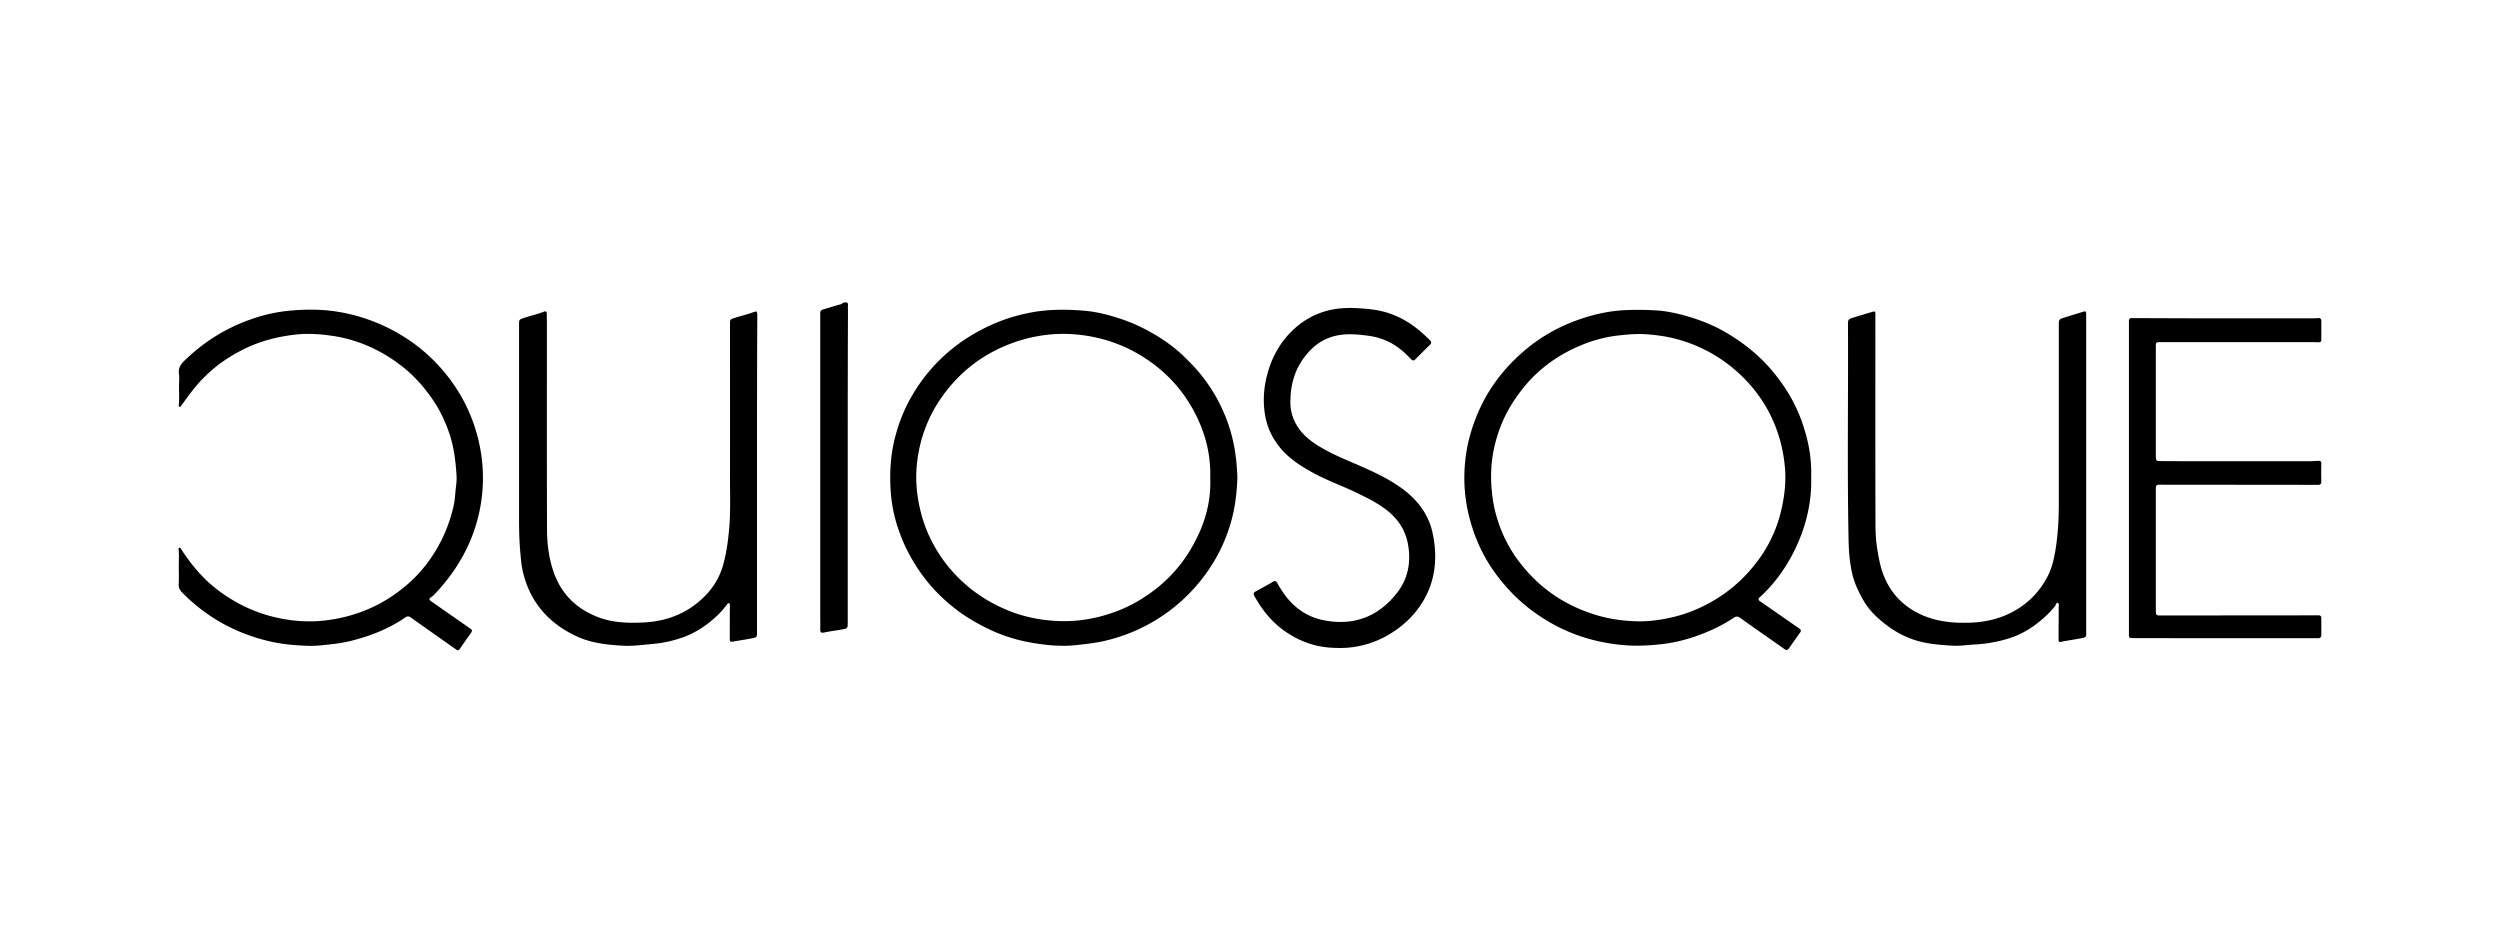
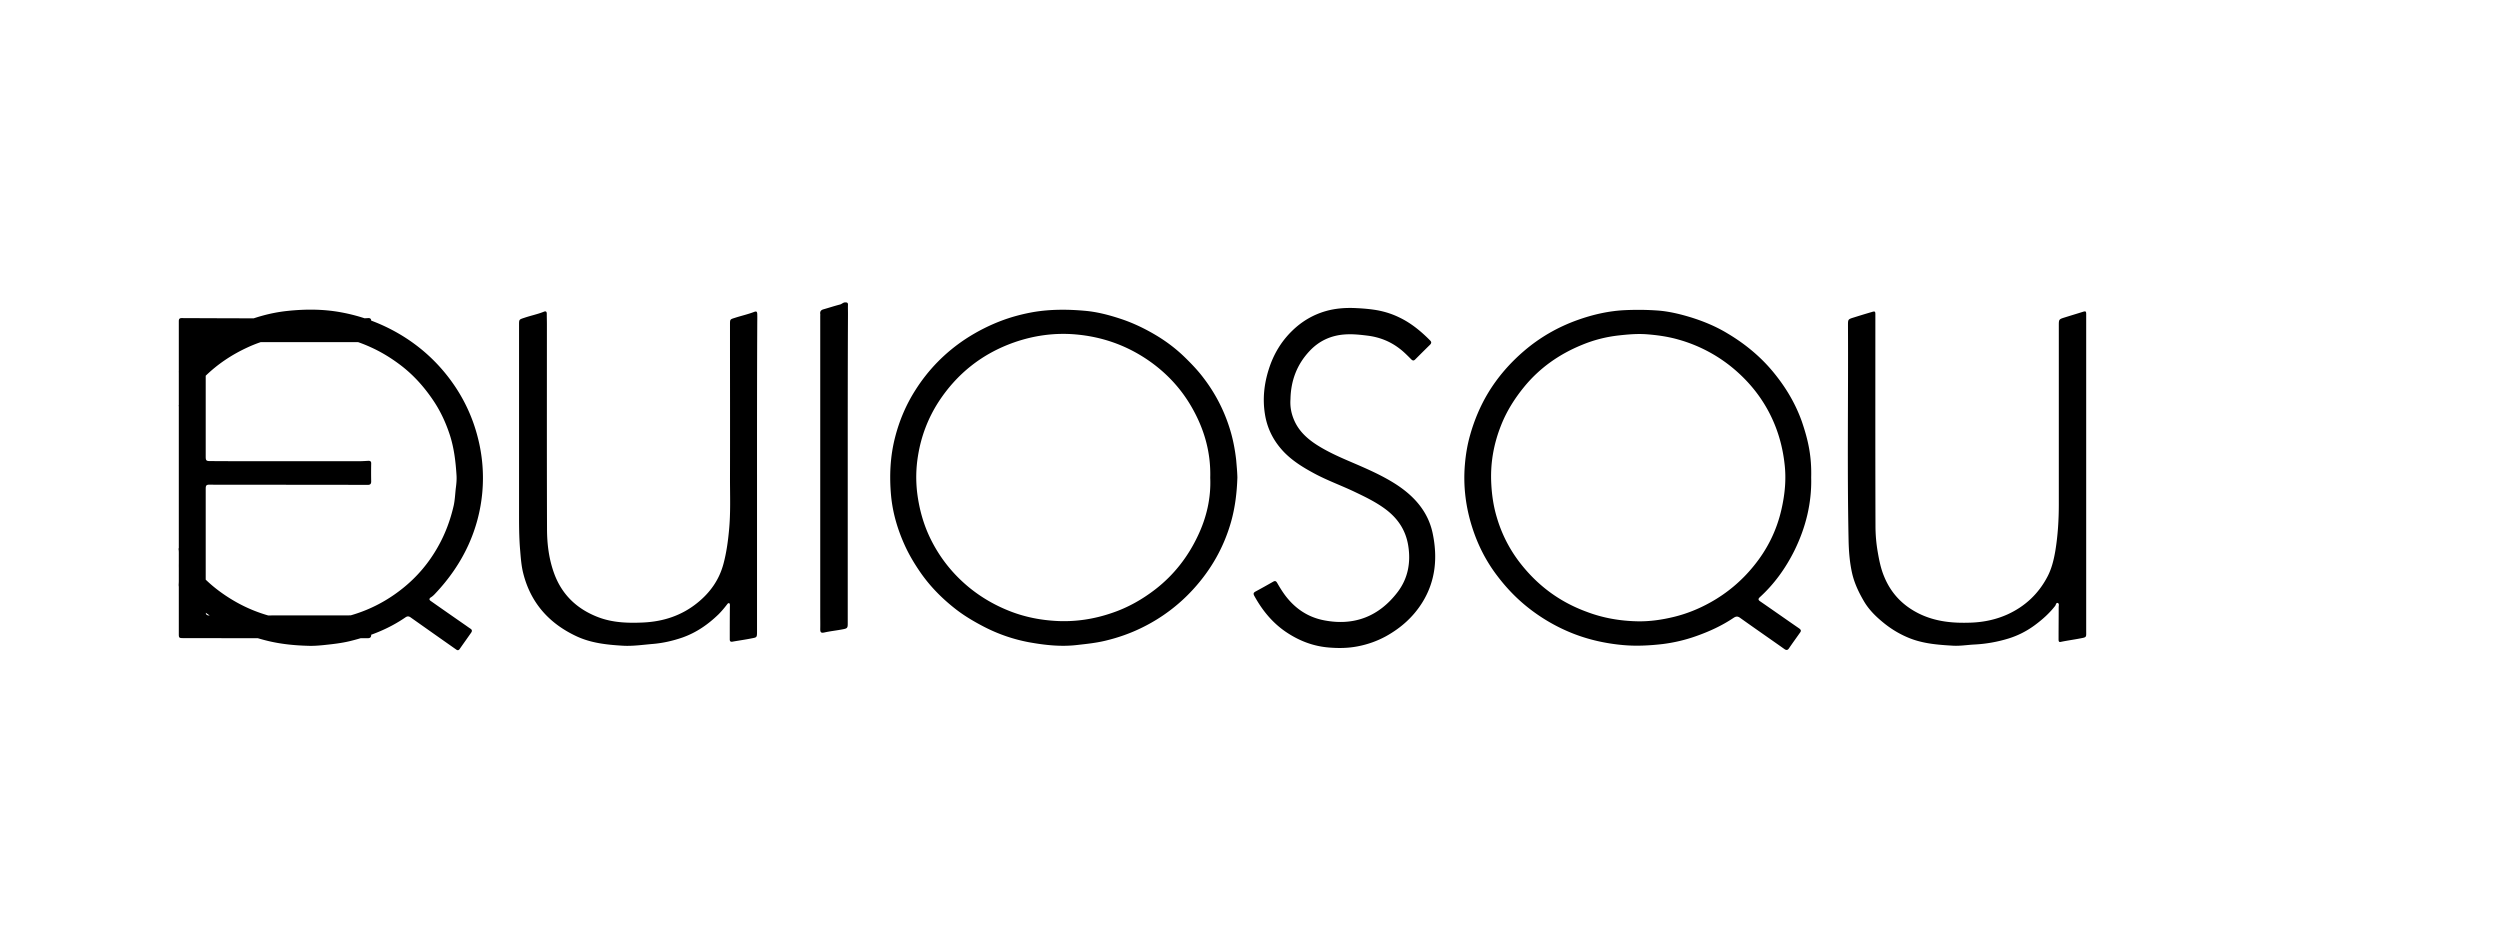
<svg xmlns="http://www.w3.org/2000/svg" xml:space="preserve" width="210" height="80" style="enable-background:new 0 0 210 80">
-   <path d="M152.14 40.13c.05 2.15-.46 4.18-1.4 6.1-.74 1.49-1.69 2.82-2.92 3.94-.15.14-.13.23.03.34 1.09.75 2.18 1.52 3.27 2.27.14.1.21.19.09.35-.31.44-.63.88-.93 1.32-.11.17-.22.19-.39.07-1.24-.88-2.49-1.74-3.72-2.62-.21-.15-.35-.13-.55 0-.98.66-2.05 1.15-3.16 1.54-.9.32-1.84.54-2.79.66-1.13.13-2.26.19-3.4.08-1.39-.13-2.75-.43-4.05-.93a14.86 14.86 0 0 1-4.26-2.54c-.82-.7-1.54-1.48-2.19-2.34-.94-1.23-1.63-2.59-2.1-4.06-.55-1.71-.77-3.48-.62-5.27.07-.85.21-1.7.45-2.53.35-1.23.84-2.4 1.5-3.5.81-1.34 1.83-2.51 3.02-3.53 1.33-1.14 2.83-2 4.47-2.59 1.31-.47 2.66-.78 4.06-.84.93-.04 1.85-.03 2.78.04.95.08 1.87.31 2.78.59 1.04.33 2.05.75 2.99 1.32 1.6.95 3 2.13 4.14 3.61.9 1.15 1.62 2.41 2.11 3.78.53 1.55.84 2.9.79 4.74zm-14.58 12.06c1.03.02 2.05-.13 3.04-.37 1.07-.26 2.09-.67 3.06-1.21a12.42 12.42 0 0 0 3.67-3.09c1.13-1.39 1.91-2.96 2.31-4.72.29-1.27.42-2.55.26-3.86-.13-1.14-.4-2.24-.83-3.29-.69-1.69-1.73-3.14-3.09-4.37a12.426 12.426 0 0 0-5.04-2.77c-.85-.24-1.72-.36-2.6-.43-.81-.06-1.6.01-2.4.1-1.05.12-2.06.38-3.03.78-1.92.78-3.58 1.94-4.9 3.56-.79.97-1.45 2.02-1.91 3.18-.64 1.6-.93 3.25-.83 4.98.05.94.19 1.87.46 2.77a11.5 11.5 0 0 0 1.92 3.79c1.47 1.91 3.32 3.3 5.6 4.14 1.38.53 2.82.78 4.31.81zM103.94 40.11c-.04 1.26-.19 2.51-.53 3.72-.61 2.15-1.68 4.03-3.19 5.68a14.31 14.31 0 0 1-4.23 3.18c-1 .5-2.05.87-3.14 1.13-.79.19-1.58.27-2.38.36-1.36.16-2.7.01-4.03-.23a13.73 13.73 0 0 1-3.76-1.29c-.81-.42-1.6-.88-2.32-1.43-1.17-.9-2.2-1.93-3.04-3.14-.49-.71-.93-1.44-1.29-2.22-.62-1.35-1.04-2.76-1.18-4.23-.15-1.65-.08-3.3.34-4.92.36-1.4.92-2.72 1.69-3.93 1.09-1.73 2.5-3.17 4.22-4.31 1.01-.66 2.08-1.2 3.21-1.61.83-.3 1.7-.52 2.57-.67 1.43-.23 2.86-.22 4.29-.09.99.09 1.95.34 2.9.65 1.11.36 2.16.87 3.15 1.47.8.49 1.54 1.05 2.22 1.7.61.59 1.2 1.2 1.71 1.89a13.58 13.58 0 0 1 2.08 3.97c.31.93.5 1.88.61 2.86.04.49.09.97.1 1.46zm-2.28.03c.06-2.18-.52-4.14-1.57-5.96-.92-1.6-2.17-2.92-3.7-3.96-1.83-1.24-3.85-1.94-6.05-2.13-1.76-.15-3.49.09-5.15.67-2.67.94-4.79 2.61-6.34 4.98-.9 1.39-1.48 2.92-1.74 4.56-.17 1.04-.19 2.09-.06 3.15.17 1.32.52 2.59 1.1 3.78.76 1.56 1.81 2.9 3.14 4.02 1.11.93 2.35 1.64 3.7 2.15 1.2.45 2.45.69 3.73.76 1.6.09 3.17-.15 4.68-.67 1.34-.45 2.56-1.14 3.68-2.01 1.55-1.21 2.71-2.71 3.54-4.47.74-1.55 1.11-3.19 1.04-4.87zM175.24 39.84v13.11c0 .61.07.57-.57.69-.52.1-1.05.17-1.57.28-.17.04-.18-.09-.18-.21 0-.9.01-1.81.01-2.71 0-.12.06-.3-.08-.35-.14-.04-.15.16-.22.25-.5.64-1.11 1.18-1.77 1.66-.65.47-1.36.83-2.13 1.07-.94.29-1.9.46-2.88.51-.59.03-1.18.13-1.77.1-1.23-.07-2.46-.16-3.62-.61-.87-.34-1.66-.82-2.37-1.42-.59-.49-1.12-1.03-1.51-1.69-.43-.73-.79-1.48-.99-2.31-.22-.95-.29-1.9-.31-2.86-.12-5.98-.02-11.95-.05-17.93v-.09c0-.5 0-.51.48-.66.51-.16 1.03-.32 1.55-.47.23-.07.27-.04.27.2 0 5.92-.01 11.83.01 17.75 0 .73.06 1.48.19 2.22.12.7.26 1.39.53 2.04.58 1.43 1.57 2.46 2.95 3.14 1.39.68 2.86.81 4.37.75 1.07-.04 2.1-.26 3.07-.7 1.46-.67 2.58-1.72 3.33-3.15.36-.68.54-1.43.67-2.19.21-1.29.29-2.59.29-3.9v-15c0-.54 0-.54.51-.7.51-.16 1.01-.31 1.52-.47.23-.07.27-.04.27.2v13.45zM63.59 39.84v13.15c0 .6 0 .54-.54.65-.51.1-1.02.17-1.52.26-.16.03-.23-.03-.23-.19 0-.92 0-1.84.01-2.75 0-.05.01-.09 0-.14 0-.06 0-.13-.07-.15-.07-.02-.11.03-.15.08-.23.3-.47.59-.74.86-.88.85-1.86 1.53-3.02 1.94-.81.28-1.64.47-2.48.54-.84.07-1.69.2-2.54.15-1.34-.08-2.68-.22-3.92-.81-2.29-1.08-3.82-2.81-4.44-5.28-.15-.6-.2-1.22-.25-1.84-.11-1.2-.1-2.41-.1-3.61V27.29c0-.46 0-.45.46-.6.53-.18 1.08-.29 1.61-.5.19-.08.26-.02.26.19 0 .29.01.58.01.86 0 5.73-.01 11.45.01 17.18 0 1.28.16 2.56.61 3.78.66 1.78 1.93 2.97 3.68 3.64 1.22.47 2.51.51 3.8.45 1.68-.08 3.22-.58 4.54-1.65 1.07-.86 1.83-1.93 2.19-3.27.25-.93.38-1.88.47-2.84.14-1.44.08-2.88.08-4.32.01-4.17 0-8.34 0-12.52v-.43c0-.45 0-.43.44-.57.53-.17 1.07-.29 1.59-.49.19-.07.25-.03.26.18.01.29 0 .58 0 .86-.02 4.19-.02 8.39-.02 12.6zM15.02 47.71c-.01-.5.03-1-.01-1.5-.01-.07-.04-.17.06-.2.09-.02.12.08.16.14.48.74 1.01 1.44 1.61 2.09.66.72 1.42 1.34 2.25 1.88 1.13.74 2.35 1.29 3.66 1.64 1.52.4 3.06.54 4.62.35 2.41-.29 4.58-1.18 6.47-2.7 1.2-.96 2.18-2.12 2.94-3.47.62-1.09 1.05-2.25 1.33-3.47.1-.46.12-.93.17-1.4.05-.37.09-.74.07-1.11-.07-1.14-.2-2.28-.55-3.38-.33-1.02-.77-1.99-1.37-2.89-.8-1.2-1.75-2.26-2.92-3.12-.74-.55-1.52-1.02-2.36-1.4-.96-.44-1.96-.75-2.99-.92-1.12-.18-2.24-.27-3.38-.14-1.37.16-2.7.48-3.96 1.06-1.35.62-2.57 1.43-3.63 2.48-.67.66-1.23 1.4-1.77 2.16-.07.09-.13.18-.2.27-.04.05-.08.13-.16.09-.07-.03-.05-.11-.04-.16.05-.53.01-1.06.02-1.59 0-.34.04-.69-.01-1.02-.07-.5.17-.83.5-1.14 1.33-1.28 2.83-2.31 4.53-3.04 1.3-.56 2.66-.95 4.07-1.1 1.5-.16 3.01-.16 4.49.11 1.71.31 3.32.9 4.83 1.77 1.78 1.03 3.28 2.38 4.48 4.04a13.76 13.76 0 0 1 2.21 4.73 13.568 13.568 0 0 1-.8 9.02c-.69 1.51-1.63 2.85-2.77 4.06-.11.12-.23.24-.38.33-.14.09-.16.2-.01.3.95.67 1.9 1.33 2.85 1.99.16.11.32.23.49.34.14.09.15.2.06.33-.32.46-.65.92-.97 1.38-.08.11-.17.13-.29.04-1.28-.9-2.56-1.8-3.83-2.7-.14-.1-.27-.11-.42-.01-1.42.98-2.99 1.59-4.66 2-.74.18-1.49.26-2.25.34-.4.04-.8.07-1.2.06-1.23-.03-2.45-.15-3.65-.46-2.72-.69-5.07-2.04-7.03-4.04-.19-.2-.29-.4-.27-.69.03-.45.01-.9.01-1.35zM178.83 40.14V26.99c0-.16.03-.27.24-.27 2.27.01 4.54.02 6.81.02h8.34c.17 0 .35-.01.52-.02.16-.01.25.06.25.22v1.62c0 .15-.09.19-.22.19-.17 0-.35-.01-.52-.01h-12.76c-.38 0-.4.02-.4.39v9.24c0 .3.05.36.35.36 1.09.01 2.17.01 3.26.01h9.36c.23 0 .46-.02.68-.03.17-.01.26.05.25.23-.01.5-.01 1 0 1.5 0 .2-.07.29-.28.29-4-.01-8-.01-12.01-.01-.42 0-.84 0-1.25-.01-.3 0-.36.05-.36.35v10.31c0 .26.07.33.34.33 4.2 0 8.4-.01 12.6-.01h.71c.17-.01.25.07.25.24v1.41c0 .21-.11.27-.31.27h-3.3c-4.08 0-8.16 0-12.23-.01-.28 0-.32-.04-.32-.31V40.14zM108.4 33.53c-.05.66.08 1.27.35 1.86.39.84 1.04 1.44 1.8 1.94.94.61 1.96 1.06 2.99 1.5 1.26.54 2.53 1.09 3.69 1.83 1.54.99 2.72 2.29 3.11 4.12.43 2.04.26 4.03-.88 5.85-.76 1.21-1.79 2.12-3.03 2.81-.75.41-1.54.69-2.37.85-.81.16-1.63.17-2.45.1-1.33-.11-2.52-.58-3.61-1.32-1.14-.78-1.98-1.82-2.64-3.02-.09-.17-.08-.26.1-.36.5-.27 1-.55 1.49-.83.16-.09.24-.05.33.1.2.35.41.69.65 1.02.84 1.13 1.93 1.87 3.31 2.13 2.54.49 4.62-.35 6.17-2.39.86-1.14 1.11-2.47.88-3.89-.21-1.31-.89-2.31-1.95-3.09-.79-.58-1.66-1-2.54-1.42-1.13-.54-2.31-.96-3.42-1.56-.91-.49-1.79-1.03-2.52-1.78-.87-.91-1.42-1.97-1.61-3.22-.2-1.28-.06-2.53.33-3.75.39-1.23 1.03-2.32 1.97-3.23.8-.78 1.73-1.33 2.79-1.64.83-.24 1.68-.3 2.55-.26.62.03 1.24.08 1.85.19.62.12 1.22.31 1.79.59.99.47 1.83 1.16 2.6 1.94.12.12.12.22 0 .35-.42.41-.84.83-1.26 1.25-.11.11-.2.1-.31 0-.32-.32-.64-.65-1-.92-.78-.6-1.66-.95-2.64-1.08-.64-.08-1.27-.15-1.9-.11-1.19.07-2.21.53-3.02 1.4-1.07 1.14-1.57 2.5-1.6 4.04zM71.21 39.05v13.36c0 .32-.05.38-.36.44-.54.11-1.08.16-1.61.28-.28.06-.34-.02-.34-.29.01-.4 0-.8 0-1.21V26.56c0-.06.01-.12 0-.18-.03-.22.06-.34.28-.4.46-.13.91-.28 1.38-.4.16-.04.27-.19.46-.18.14 0 .21.04.21.19-.01.26 0 .52 0 .77-.02 4.23-.02 8.46-.02 12.69z" />
+   <path d="M152.14 40.13c.05 2.15-.46 4.18-1.4 6.1-.74 1.49-1.69 2.82-2.92 3.94-.15.14-.13.23.03.34 1.09.75 2.18 1.52 3.27 2.27.14.1.21.19.09.35-.31.44-.63.88-.93 1.32-.11.17-.22.19-.39.07-1.24-.88-2.49-1.74-3.72-2.62-.21-.15-.35-.13-.55 0-.98.66-2.05 1.15-3.16 1.54-.9.32-1.84.54-2.79.66-1.13.13-2.26.19-3.4.08-1.39-.13-2.75-.43-4.05-.93a14.86 14.86 0 0 1-4.26-2.54c-.82-.7-1.54-1.48-2.19-2.34-.94-1.23-1.63-2.59-2.1-4.06-.55-1.71-.77-3.48-.62-5.27.07-.85.21-1.7.45-2.53.35-1.23.84-2.4 1.5-3.5.81-1.34 1.83-2.51 3.02-3.53 1.33-1.14 2.83-2 4.47-2.59 1.31-.47 2.66-.78 4.06-.84.93-.04 1.85-.03 2.78.04.95.08 1.87.31 2.78.59 1.04.33 2.05.75 2.99 1.32 1.6.95 3 2.13 4.14 3.61.9 1.15 1.62 2.41 2.11 3.78.53 1.55.84 2.9.79 4.74zm-14.58 12.06c1.03.02 2.05-.13 3.04-.37 1.07-.26 2.09-.67 3.06-1.21a12.42 12.42 0 0 0 3.67-3.09c1.13-1.39 1.91-2.96 2.31-4.72.29-1.27.42-2.55.26-3.86-.13-1.14-.4-2.24-.83-3.29-.69-1.69-1.73-3.14-3.09-4.37a12.426 12.426 0 0 0-5.04-2.77c-.85-.24-1.72-.36-2.6-.43-.81-.06-1.6.01-2.4.1-1.05.12-2.06.38-3.03.78-1.92.78-3.58 1.94-4.9 3.56-.79.97-1.45 2.02-1.91 3.18-.64 1.6-.93 3.25-.83 4.98.05.94.19 1.87.46 2.77a11.5 11.5 0 0 0 1.92 3.79c1.47 1.91 3.32 3.3 5.6 4.14 1.38.53 2.82.78 4.31.81zM103.94 40.11c-.04 1.26-.19 2.51-.53 3.72-.61 2.15-1.68 4.03-3.19 5.68a14.31 14.31 0 0 1-4.23 3.18c-1 .5-2.05.87-3.14 1.13-.79.19-1.58.27-2.38.36-1.36.16-2.7.01-4.03-.23a13.73 13.73 0 0 1-3.76-1.29c-.81-.42-1.6-.88-2.32-1.43-1.17-.9-2.2-1.93-3.04-3.14-.49-.71-.93-1.44-1.29-2.22-.62-1.35-1.04-2.76-1.18-4.23-.15-1.65-.08-3.3.34-4.92.36-1.4.92-2.72 1.69-3.93 1.09-1.73 2.5-3.17 4.22-4.31 1.01-.66 2.08-1.2 3.21-1.61.83-.3 1.7-.52 2.57-.67 1.43-.23 2.86-.22 4.29-.09.99.09 1.95.34 2.9.65 1.11.36 2.16.87 3.15 1.47.8.49 1.54 1.05 2.22 1.7.61.59 1.2 1.2 1.71 1.89a13.58 13.58 0 0 1 2.08 3.97c.31.93.5 1.88.61 2.86.04.49.09.97.1 1.46zm-2.28.03c.06-2.18-.52-4.14-1.57-5.96-.92-1.6-2.17-2.92-3.7-3.96-1.83-1.24-3.85-1.94-6.05-2.13-1.76-.15-3.49.09-5.15.67-2.67.94-4.79 2.61-6.34 4.98-.9 1.39-1.48 2.92-1.74 4.56-.17 1.04-.19 2.09-.06 3.15.17 1.32.52 2.59 1.1 3.78.76 1.56 1.81 2.9 3.14 4.02 1.11.93 2.35 1.64 3.7 2.15 1.2.45 2.45.69 3.73.76 1.6.09 3.17-.15 4.68-.67 1.34-.45 2.56-1.14 3.68-2.01 1.55-1.21 2.71-2.71 3.54-4.47.74-1.55 1.11-3.19 1.04-4.87zM175.24 39.84v13.11c0 .61.07.57-.57.69-.52.1-1.05.17-1.57.28-.17.04-.18-.09-.18-.21 0-.9.01-1.81.01-2.71 0-.12.06-.3-.08-.35-.14-.04-.15.16-.22.25-.5.64-1.11 1.18-1.77 1.66-.65.47-1.36.83-2.13 1.07-.94.29-1.9.46-2.88.51-.59.03-1.18.13-1.77.1-1.23-.07-2.46-.16-3.62-.61-.87-.34-1.66-.82-2.37-1.42-.59-.49-1.12-1.03-1.51-1.69-.43-.73-.79-1.48-.99-2.31-.22-.95-.29-1.9-.31-2.86-.12-5.98-.02-11.95-.05-17.93v-.09c0-.5 0-.51.48-.66.51-.16 1.03-.32 1.55-.47.23-.07.27-.04.27.2 0 5.92-.01 11.83.01 17.75 0 .73.06 1.48.19 2.22.12.7.26 1.39.53 2.04.58 1.43 1.57 2.46 2.95 3.14 1.39.68 2.86.81 4.37.75 1.07-.04 2.1-.26 3.07-.7 1.46-.67 2.58-1.72 3.33-3.15.36-.68.54-1.43.67-2.19.21-1.29.29-2.59.29-3.9v-15c0-.54 0-.54.51-.7.51-.16 1.01-.31 1.52-.47.23-.07.27-.04.27.2v13.45zM63.59 39.84v13.15c0 .6 0 .54-.54.65-.51.1-1.02.17-1.52.26-.16.03-.23-.03-.23-.19 0-.92 0-1.84.01-2.75 0-.05.01-.09 0-.14 0-.06 0-.13-.07-.15-.07-.02-.11.03-.15.08-.23.3-.47.59-.74.86-.88.85-1.86 1.53-3.02 1.94-.81.28-1.64.47-2.48.54-.84.07-1.69.2-2.54.15-1.34-.08-2.68-.22-3.92-.81-2.29-1.08-3.82-2.81-4.44-5.28-.15-.6-.2-1.22-.25-1.84-.11-1.2-.1-2.41-.1-3.61V27.29c0-.46 0-.45.46-.6.53-.18 1.08-.29 1.61-.5.19-.08.26-.02.26.19 0 .29.01.58.01.86 0 5.73-.01 11.45.01 17.18 0 1.28.16 2.56.61 3.78.66 1.78 1.93 2.97 3.68 3.64 1.22.47 2.51.51 3.8.45 1.68-.08 3.22-.58 4.54-1.65 1.07-.86 1.83-1.93 2.19-3.27.25-.93.38-1.88.47-2.84.14-1.44.08-2.88.08-4.32.01-4.17 0-8.34 0-12.52v-.43c0-.45 0-.43.44-.57.53-.17 1.07-.29 1.59-.49.19-.07.25-.03.26.18.01.29 0 .58 0 .86-.02 4.19-.02 8.39-.02 12.6zM15.02 47.71c-.01-.5.03-1-.01-1.5-.01-.07-.04-.17.06-.2.09-.02.12.08.16.14.48.74 1.01 1.44 1.61 2.09.66.72 1.42 1.34 2.25 1.88 1.13.74 2.35 1.29 3.66 1.64 1.52.4 3.06.54 4.62.35 2.41-.29 4.58-1.18 6.47-2.7 1.2-.96 2.18-2.12 2.94-3.47.62-1.09 1.05-2.25 1.33-3.47.1-.46.12-.93.17-1.4.05-.37.09-.74.07-1.11-.07-1.14-.2-2.28-.55-3.38-.33-1.02-.77-1.99-1.37-2.89-.8-1.2-1.75-2.26-2.92-3.12-.74-.55-1.52-1.02-2.36-1.4-.96-.44-1.96-.75-2.99-.92-1.12-.18-2.24-.27-3.38-.14-1.37.16-2.7.48-3.96 1.06-1.35.62-2.57 1.43-3.63 2.48-.67.66-1.23 1.4-1.77 2.16-.07.09-.13.18-.2.27-.04.05-.08.13-.16.09-.07-.03-.05-.11-.04-.16.05-.53.01-1.06.02-1.59 0-.34.04-.69-.01-1.02-.07-.5.17-.83.5-1.14 1.33-1.28 2.83-2.31 4.53-3.04 1.3-.56 2.66-.95 4.07-1.1 1.5-.16 3.01-.16 4.49.11 1.71.31 3.32.9 4.83 1.77 1.78 1.03 3.28 2.38 4.48 4.04a13.76 13.76 0 0 1 2.21 4.73 13.568 13.568 0 0 1-.8 9.02c-.69 1.51-1.63 2.85-2.77 4.06-.11.12-.23.24-.38.33-.14.09-.16.2-.01.3.95.67 1.9 1.33 2.85 1.99.16.11.32.23.49.34.14.09.15.2.06.33-.32.46-.65.92-.97 1.38-.08.11-.17.13-.29.04-1.28-.9-2.56-1.8-3.83-2.7-.14-.1-.27-.11-.42-.01-1.42.98-2.99 1.59-4.66 2-.74.18-1.49.26-2.25.34-.4.04-.8.07-1.2.06-1.23-.03-2.45-.15-3.65-.46-2.72-.69-5.07-2.04-7.03-4.04-.19-.2-.29-.4-.27-.69.03-.45.01-.9.01-1.35zV26.99c0-.16.03-.27.24-.27 2.27.01 4.54.02 6.81.02h8.34c.17 0 .35-.01.52-.02.16-.01.25.06.25.22v1.62c0 .15-.09.19-.22.19-.17 0-.35-.01-.52-.01h-12.76c-.38 0-.4.02-.4.39v9.24c0 .3.05.36.35.36 1.09.01 2.17.01 3.26.01h9.36c.23 0 .46-.02.68-.03.17-.01.26.05.25.23-.01.5-.01 1 0 1.5 0 .2-.07.29-.28.29-4-.01-8-.01-12.01-.01-.42 0-.84 0-1.25-.01-.3 0-.36.05-.36.35v10.31c0 .26.07.33.34.33 4.2 0 8.4-.01 12.6-.01h.71c.17-.01.25.07.25.24v1.41c0 .21-.11.27-.31.27h-3.3c-4.08 0-8.16 0-12.23-.01-.28 0-.32-.04-.32-.31V40.14zM108.4 33.53c-.05.66.08 1.27.35 1.86.39.84 1.04 1.44 1.8 1.94.94.61 1.96 1.06 2.99 1.5 1.26.54 2.53 1.09 3.69 1.83 1.54.99 2.72 2.29 3.11 4.12.43 2.04.26 4.03-.88 5.85-.76 1.21-1.79 2.12-3.03 2.81-.75.41-1.54.69-2.37.85-.81.16-1.63.17-2.45.1-1.33-.11-2.52-.58-3.61-1.32-1.14-.78-1.98-1.82-2.64-3.02-.09-.17-.08-.26.1-.36.5-.27 1-.55 1.49-.83.16-.09.24-.05.33.1.2.35.41.69.65 1.02.84 1.13 1.93 1.87 3.31 2.13 2.54.49 4.62-.35 6.17-2.39.86-1.14 1.11-2.47.88-3.89-.21-1.31-.89-2.31-1.95-3.09-.79-.58-1.66-1-2.54-1.42-1.13-.54-2.31-.96-3.42-1.56-.91-.49-1.79-1.03-2.52-1.78-.87-.91-1.42-1.97-1.61-3.22-.2-1.28-.06-2.53.33-3.75.39-1.23 1.03-2.32 1.97-3.23.8-.78 1.73-1.33 2.79-1.64.83-.24 1.68-.3 2.55-.26.62.03 1.24.08 1.85.19.62.12 1.22.31 1.79.59.99.47 1.83 1.16 2.6 1.94.12.12.12.22 0 .35-.42.41-.84.83-1.26 1.25-.11.11-.2.1-.31 0-.32-.32-.64-.65-1-.92-.78-.6-1.66-.95-2.64-1.08-.64-.08-1.27-.15-1.9-.11-1.19.07-2.21.53-3.02 1.4-1.07 1.14-1.57 2.5-1.6 4.04zM71.21 39.05v13.36c0 .32-.05.38-.36.44-.54.11-1.08.16-1.61.28-.28.06-.34-.02-.34-.29.01-.4 0-.8 0-1.21V26.56c0-.06.01-.12 0-.18-.03-.22.06-.34.28-.4.46-.13.91-.28 1.38-.4.16-.04.27-.19.46-.18.14 0 .21.04.21.19-.01.26 0 .52 0 .77-.02 4.23-.02 8.46-.02 12.69z" />
</svg>